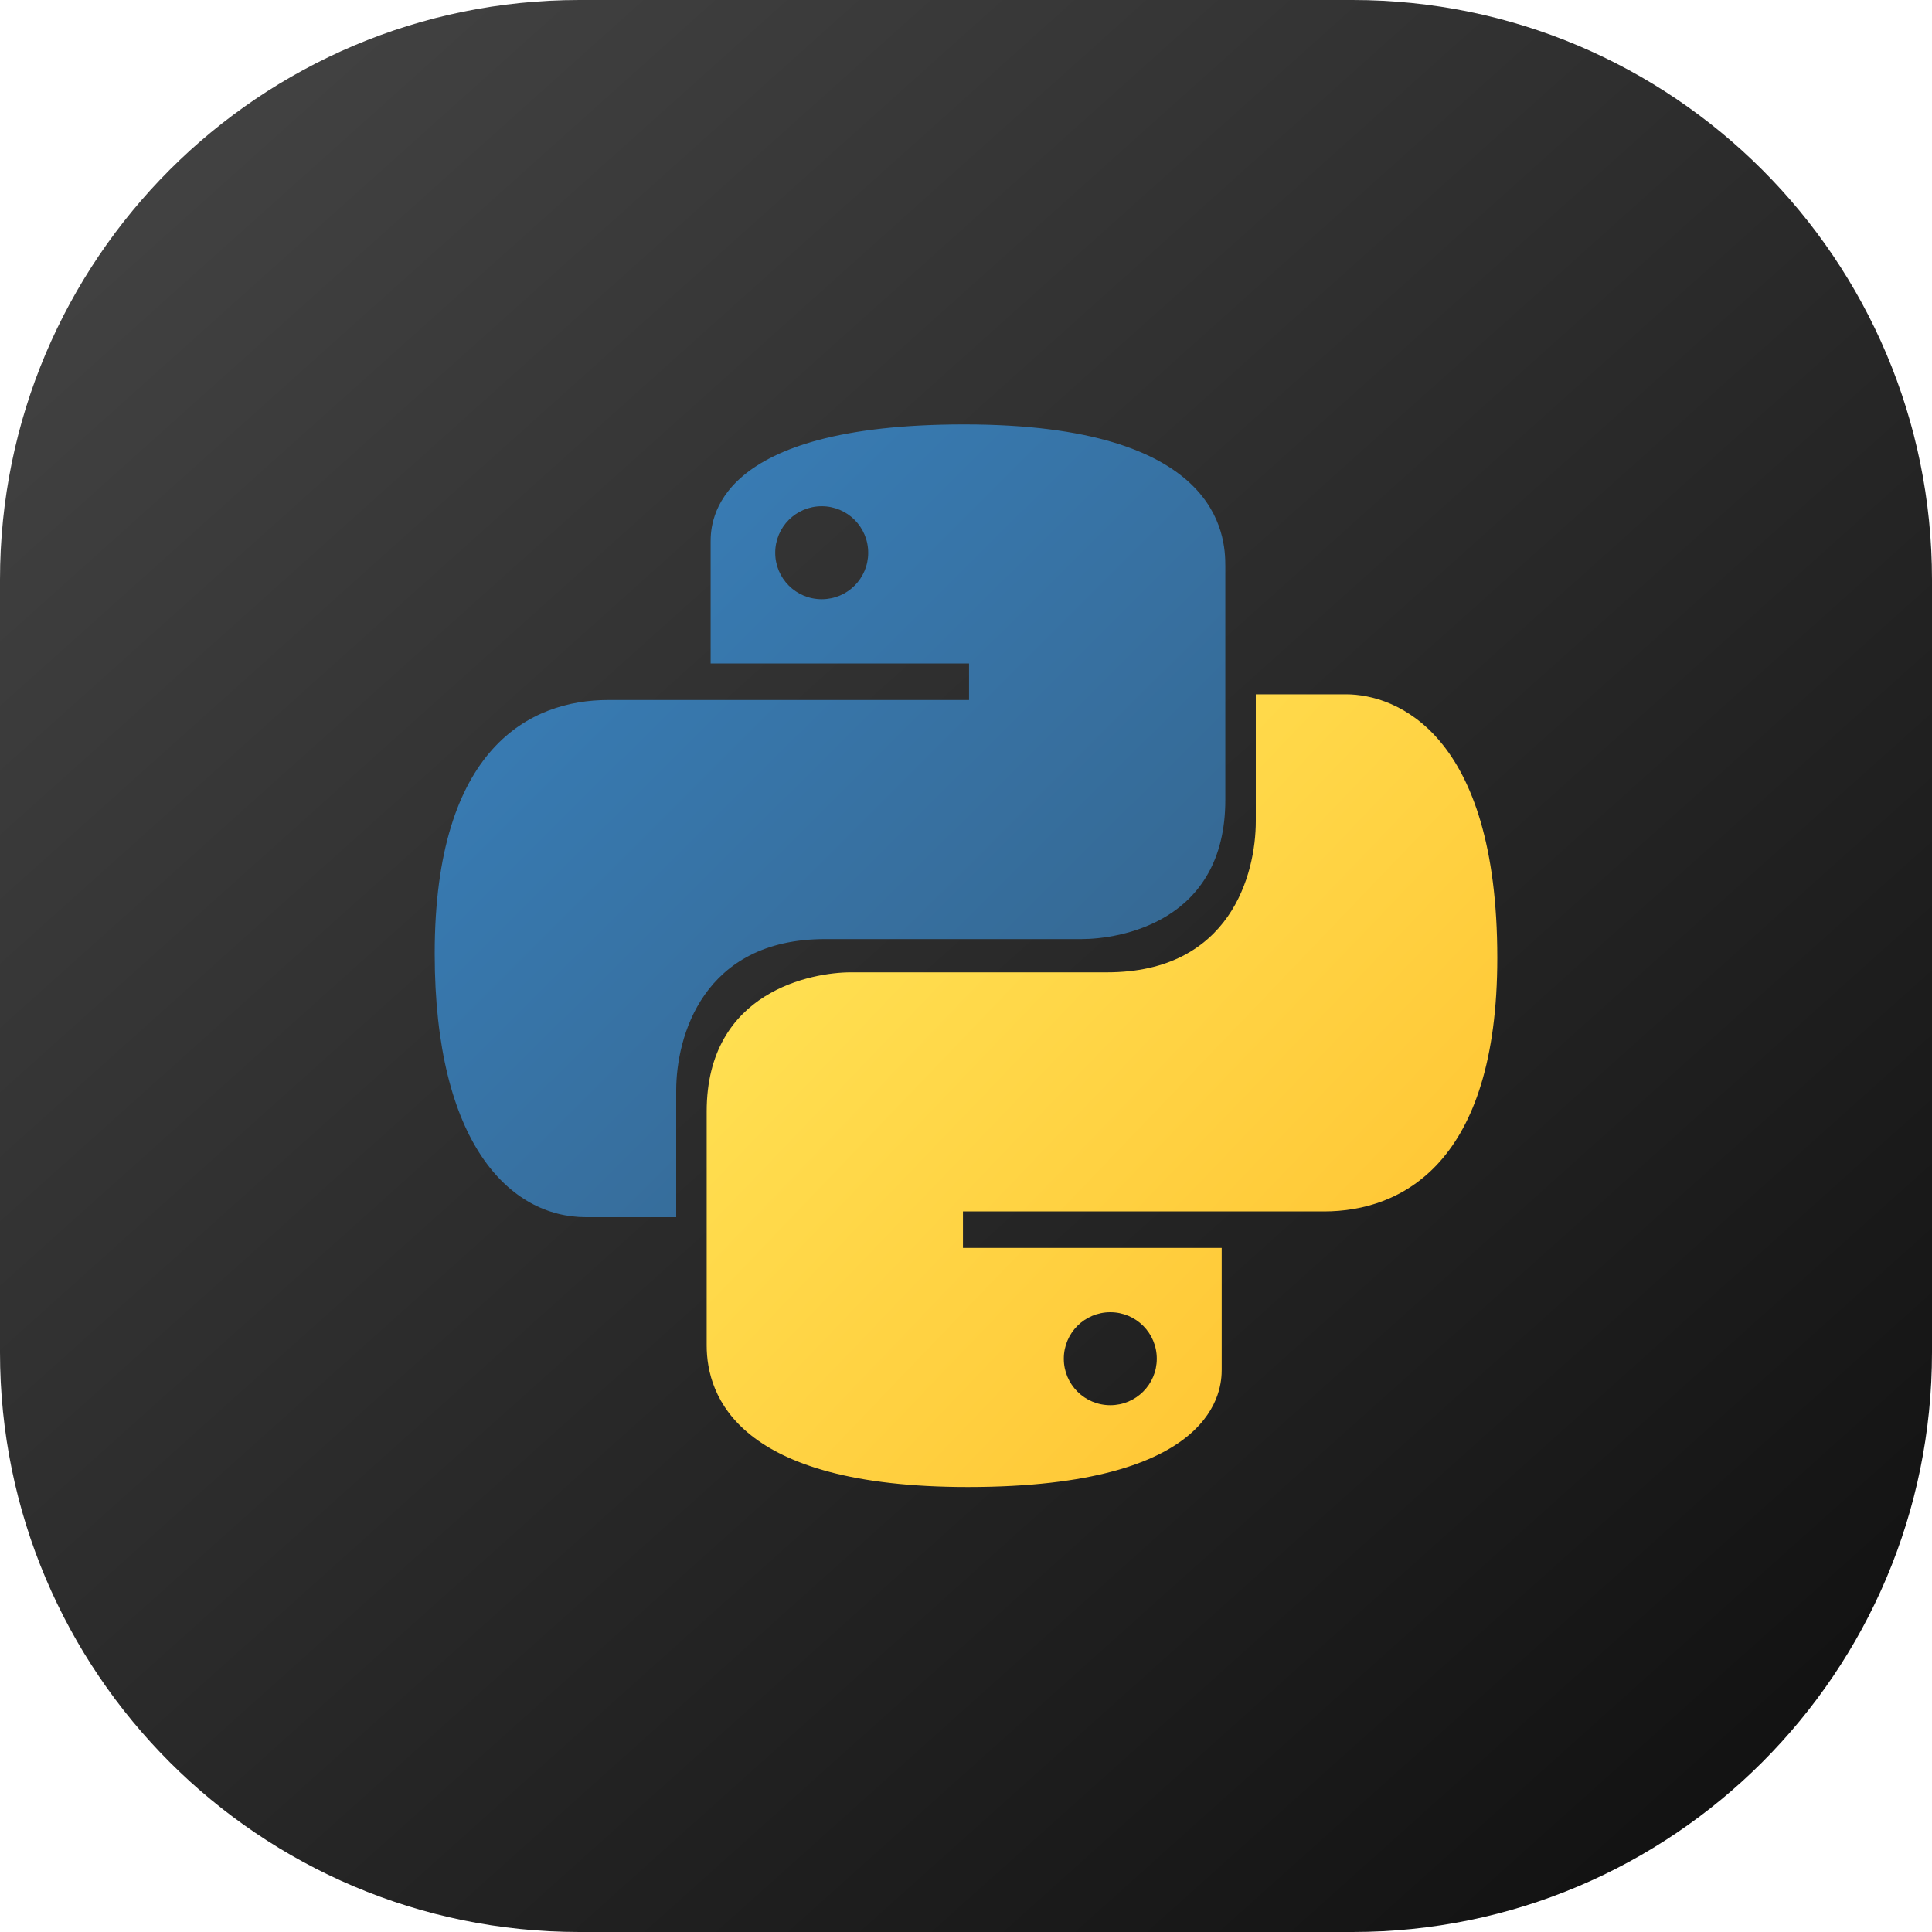
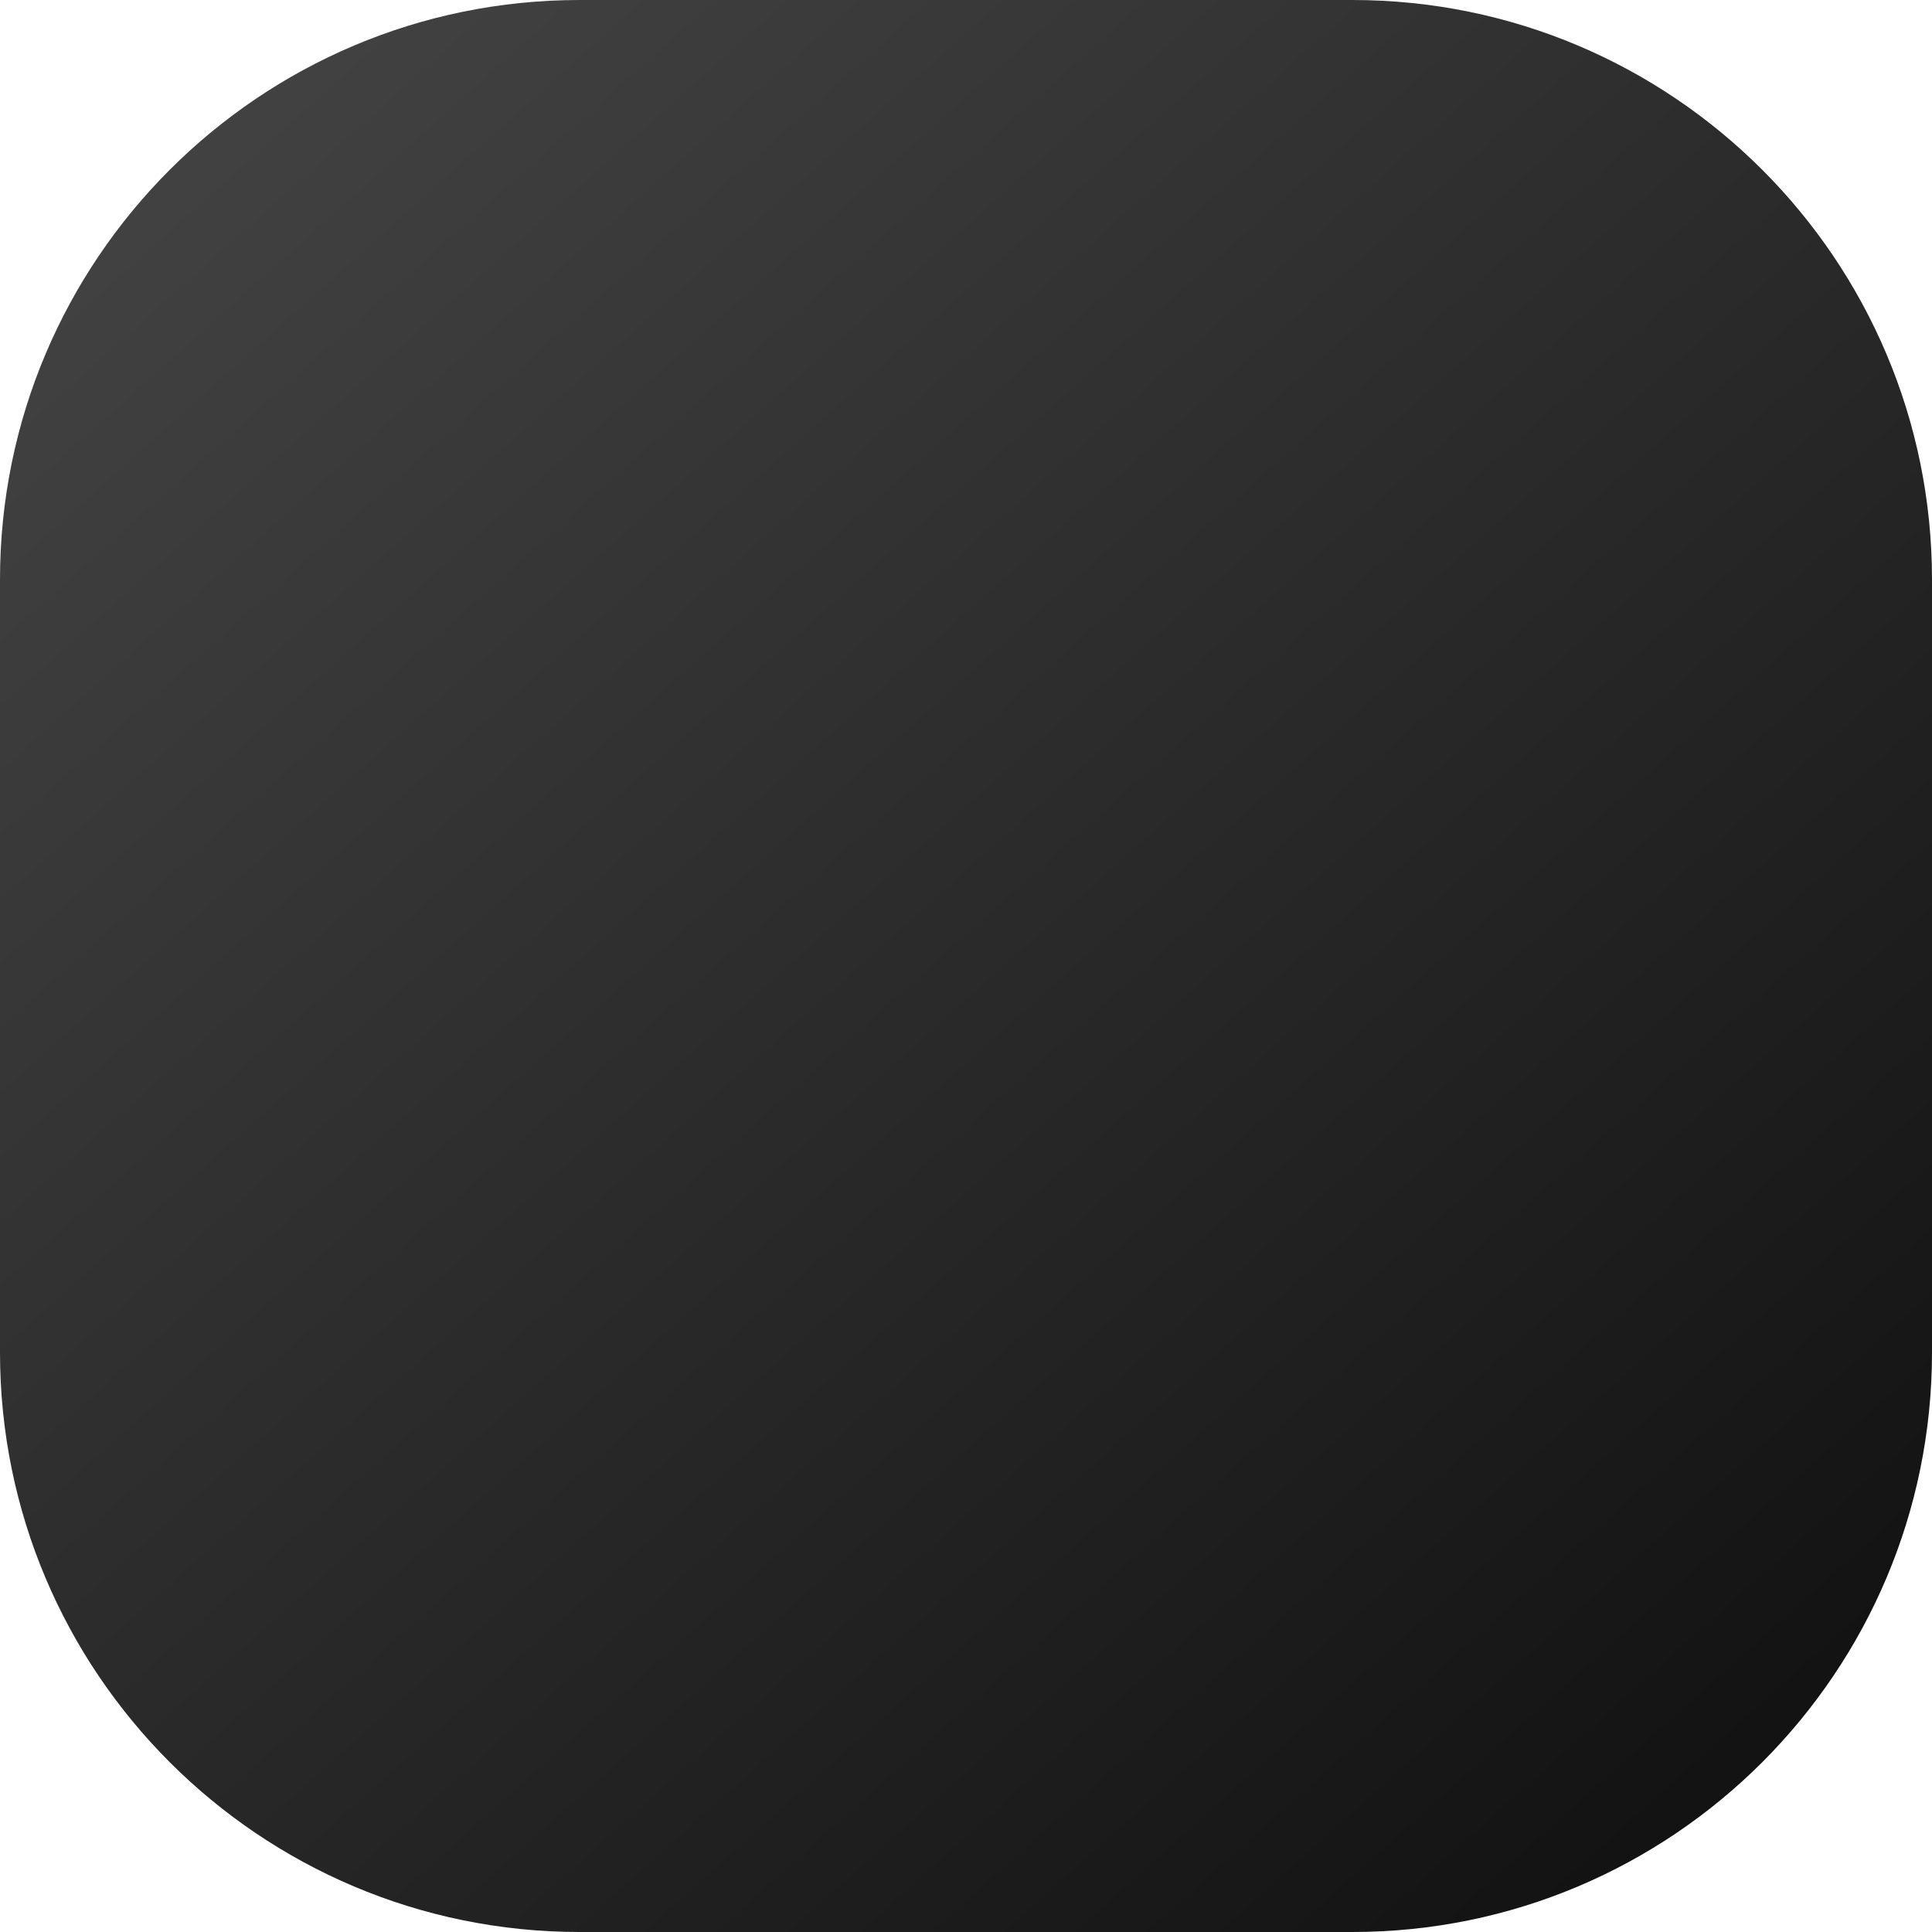
<svg xmlns="http://www.w3.org/2000/svg" width="40" height="40" viewBox="0 0 40 40" fill="none">
  <path d="M0 12C0 5.373 5.373 0 12 0H28C34.627 0 40 5.373 40 12V28C40 34.627 34.627 40 28 40H12C5.373 40 0 34.627 0 28V12Z" fill="url(#paint0_linear_19_553)" />
  <g clip-path="url(#clip0_19_553)">
    <path d="M19.963 8.787C14.768 8.787 14.713 10.803 14.713 11.218C14.713 11.848 14.713 13.737 14.713 13.737H20.063V14.493C20.063 14.493 14.492 14.493 12.588 14.493C10.998 14.493 9 15.46 9 19.743C9 23.678 10.558 25.2 12.131 25.2C12.598 25.2 14 25.2 14 25.2C14 25.2 14 23.247 14 22.575C14 21.476 14.544 19.443 17.081 19.443C20.263 19.443 21.075 19.443 22.387 19.443C23.168 19.443 25.369 19.104 25.369 16.562C25.369 13.872 25.369 12.984 25.369 11.718C25.369 11.088 25.261 8.787 19.963 8.787ZM17.013 10.481C17.545 10.481 17.975 10.911 17.975 11.444C17.975 11.976 17.545 12.406 17.013 12.406C16.48 12.406 16.05 11.976 16.05 11.444C16.05 10.911 16.48 10.481 17.013 10.481Z" fill="url(#paint1_linear_19_553)" />
-     <path d="M20.037 30.787C25.229 30.787 25.294 28.733 25.294 28.356C25.294 27.726 25.294 25.837 25.294 25.837H19.937V25.081C19.937 25.081 25.544 25.081 27.412 25.081C29.014 25.081 31 24.09 31 19.831C31 15.167 28.892 14.375 27.869 14.375C27.402 14.375 26 14.375 26 14.375C26 14.375 26 16.418 26 17C26 18.098 25.474 20.131 22.919 20.131C19.737 20.131 19.024 20.131 17.612 20.131C16.834 20.131 14.631 20.51 14.631 23.012C14.631 25.907 14.631 26.665 14.631 27.856C14.631 28.902 15.27 30.787 20.037 30.787ZM22.988 29.093C22.455 29.093 22.025 28.663 22.025 28.131C22.025 27.598 22.455 27.168 22.988 27.168C23.52 27.168 23.95 27.598 23.95 28.131C23.95 28.663 23.52 29.093 22.988 29.093Z" fill="url(#paint2_linear_19_553)" />
  </g>
  <defs>
    <linearGradient id="paint0_linear_19_553" x1="1.6" y1="1.2" x2="36.4" y2="40" gradientUnits="userSpaceOnUse">
      <stop offset="0.009" stop-color="#444444" />
      <stop offset="1" stop-color="#101010" />
    </linearGradient>
    <linearGradient id="paint1_linear_19_553" x1="11.062" y1="10.752" x2="21.997" y2="21.725" gradientUnits="userSpaceOnUse">
      <stop stop-color="#387EB8" />
      <stop offset="1" stop-color="#366994" />
    </linearGradient>
    <linearGradient id="paint2_linear_19_553" x1="17.707" y1="17.763" x2="29.432" y2="28.995" gradientUnits="userSpaceOnUse">
      <stop stop-color="#FFE052" />
      <stop offset="1" stop-color="#FFC331" />
    </linearGradient>
    <clipPath id="clip0_19_553">
-       <rect width="22" height="22" fill="white" transform="translate(9 8.787)" />
-     </clipPath>
+       </clipPath>
  </defs>
</svg>